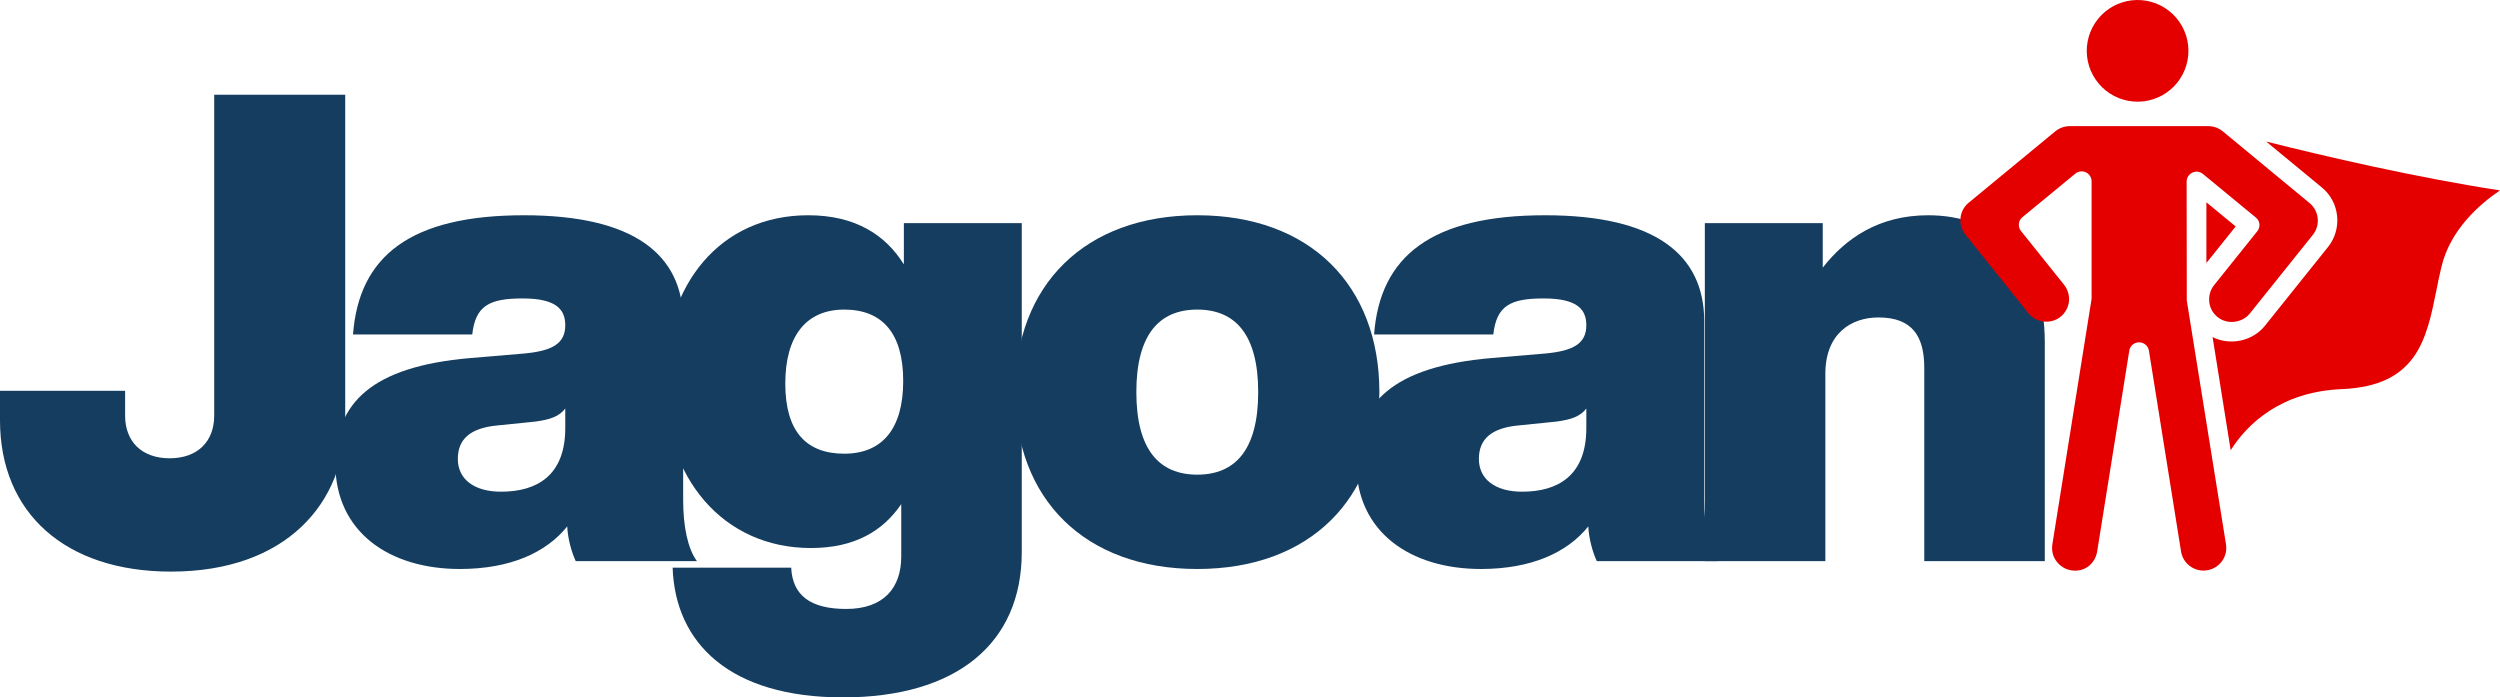
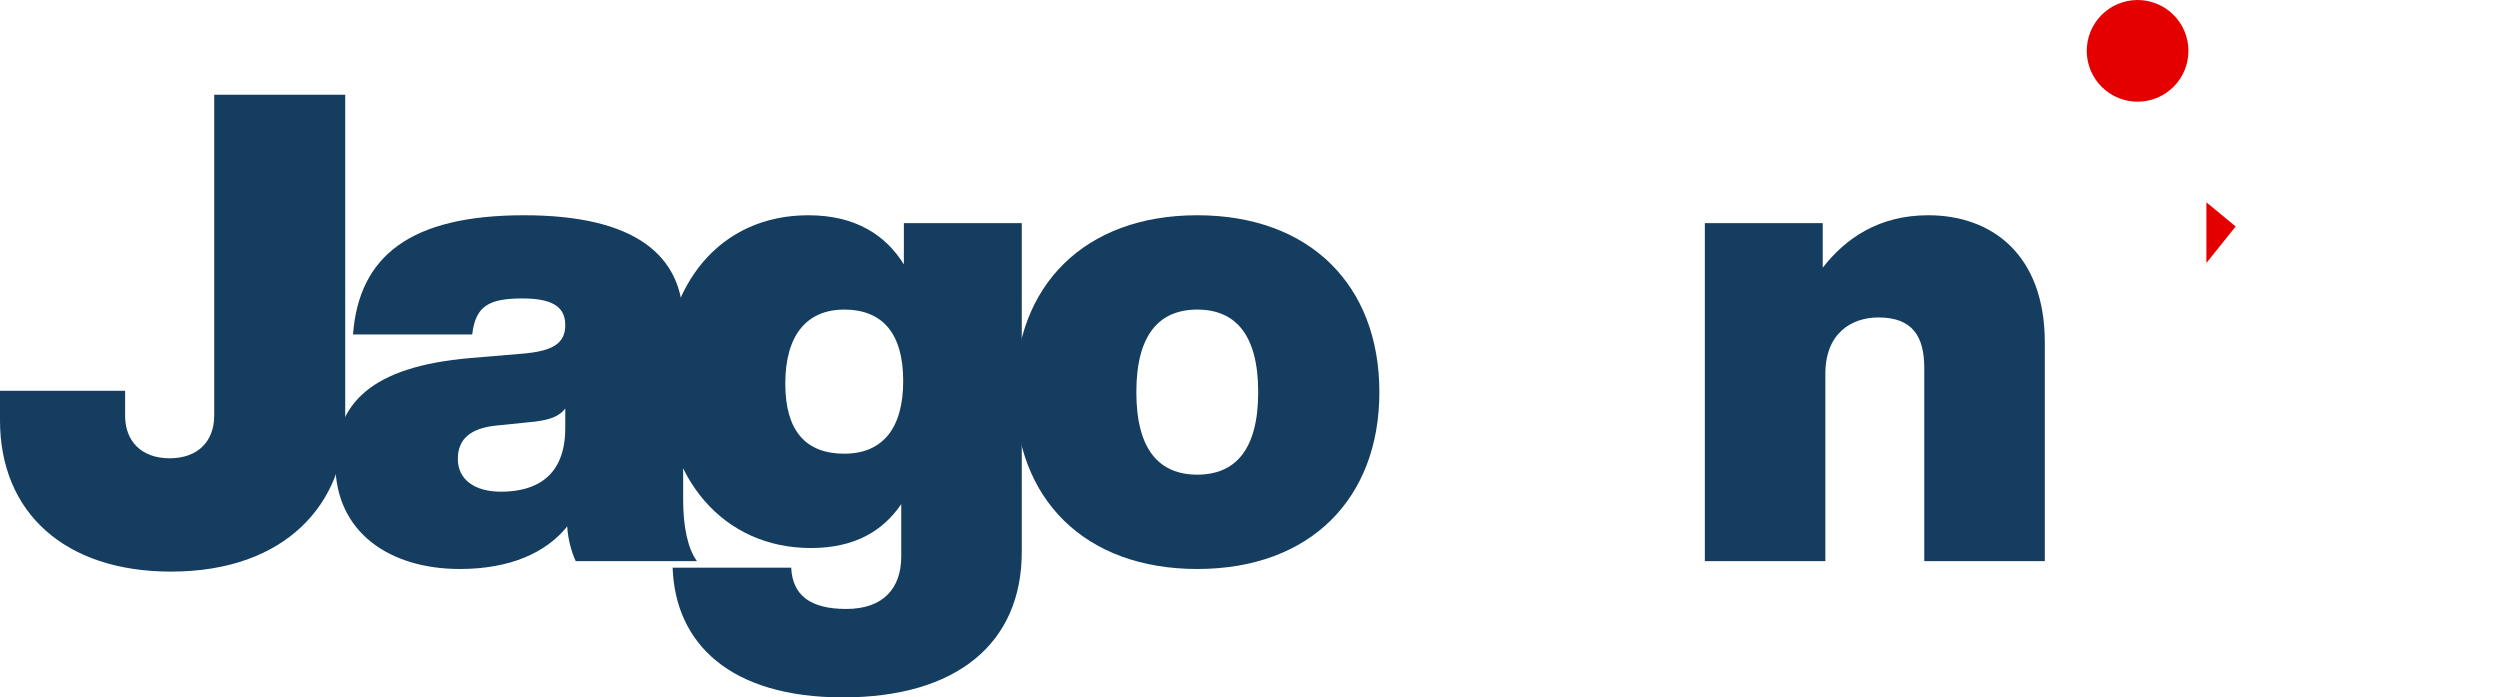
<svg xmlns="http://www.w3.org/2000/svg" zoomAndPan="magnify" preserveAspectRatio="xMidYMid meet" version="1.0" viewBox="24.5 140.98 880.9 245.73">
  <defs>
    <g />
    <clipPath id="7b8f4e3923">
      <rect x="0" width="730" y="0" height="340" />
    </clipPath>
    <clipPath id="1562714123">
      <path d="M 759 140.77 L 796 140.77 L 796 177 L 759 177 Z M 759 140.77 " clip-rule="nonzero" />
    </clipPath>
    <clipPath id="f42d94480e">
      <path d="M 715 185 L 842 185 L 842 342.895 L 715 342.895 Z M 715 185 " clip-rule="nonzero" />
    </clipPath>
    <clipPath id="86ca9deacd">
-       <path d="M 804 190 L 905.141 190 L 905.141 300 L 804 300 Z M 804 190 " clip-rule="nonzero" />
-     </clipPath>
+       </clipPath>
  </defs>
  <g transform="matrix(1, 0, 0, 1, 19, 84)">
    <g clip-path="url(#7b8f4e3923)">
      <g fill="#143d60" fill-opacity="1">
        <g transform="translate(0.882, 254.699)">
          <g>
            <path d="M 64.859 3.691 C 105.715 3.691 126.258 -20.773 126.258 -49.625 L 126.258 -164.344 L 80.094 -164.344 L 80.094 -51.242 C 80.094 -42.238 74.324 -36.238 64.398 -36.238 C 54.473 -36.238 48.703 -42.238 48.703 -51.242 L 48.703 -60.012 L 4.617 -60.012 L 4.617 -49.625 C 4.617 -17.082 27.469 3.691 64.859 3.691 Z M 64.859 3.691 " />
          </g>
        </g>
      </g>
      <g fill="#143d60" fill-opacity="1">
        <g transform="translate(120.194, 254.699)">
          <g>
            <path d="M 130.875 0 C 127.641 -4.387 126.027 -12.234 126.027 -21.465 L 126.027 -84.48 C 126.027 -108.023 108.715 -121.871 69.938 -121.871 C 30.008 -121.871 11.773 -107.562 9.695 -79.863 L 51.703 -79.863 C 52.855 -90.02 57.703 -92.559 69.477 -92.559 C 81.711 -92.559 84.48 -88.402 84.48 -83.094 C 84.48 -76.633 79.863 -74.094 70.168 -73.168 L 51.012 -71.555 C 16.156 -68.551 3.461 -55.629 3.461 -34.391 C 3.461 -10.156 22.621 2.77 47.316 2.77 C 65.09 2.77 77.785 -3 85.172 -12.234 C 85.402 -7.617 86.789 -3 88.172 0 Z M 61.859 -24.465 C 52.395 -24.465 46.625 -28.852 46.625 -36.008 C 46.625 -43.164 51.242 -46.855 60.242 -47.777 L 73.863 -49.164 C 79.172 -49.855 82.402 -51.012 84.48 -53.781 L 84.48 -46.855 C 84.48 -30.008 74.324 -24.465 61.859 -24.465 Z M 61.859 -24.465 " />
          </g>
        </g>
      </g>
      <g fill="#143d60" fill-opacity="1">
        <g transform="translate(234.89, 254.699)">
          <g>
-             <path d="M 89.094 -104.559 C 82.633 -114.945 72.016 -121.871 55.395 -121.871 C 24.465 -121.871 4.617 -97.637 4.617 -63.477 C 4.617 -29.312 25.391 -4.617 56.32 -4.617 C 71.785 -4.617 81.711 -10.617 88.172 -20.082 L 88.172 -1.617 C 88.172 9.465 81.941 16.852 68.785 16.852 C 56.09 16.852 49.855 12.004 49.395 2.309 L 7.617 2.309 C 8.539 29.082 27.93 48.012 67.629 48.012 C 107.562 48.012 130.641 29.082 130.641 -3.23 L 130.641 -119.102 L 89.094 -119.102 Z M 68.09 -37.855 C 54.703 -37.855 47.316 -45.703 47.316 -62.551 C 47.316 -79.402 54.703 -88.633 68.09 -88.633 C 81.477 -88.633 88.863 -80.324 88.863 -63.477 C 88.863 -46.625 81.477 -37.855 68.09 -37.855 Z M 68.09 -37.855 " />
+             <path d="M 89.094 -104.559 C 82.633 -114.945 72.016 -121.871 55.395 -121.871 C 24.465 -121.871 4.617 -97.637 4.617 -63.477 C 4.617 -29.312 25.391 -4.617 56.32 -4.617 C 71.785 -4.617 81.711 -10.617 88.172 -20.082 L 88.172 -1.617 C 88.172 9.465 81.941 16.852 68.785 16.852 C 56.09 16.852 49.855 12.004 49.395 2.309 L 7.617 2.309 C 8.539 29.082 27.93 48.012 67.629 48.012 C 107.562 48.012 130.641 29.082 130.641 -3.23 L 130.641 -119.102 L 89.094 -119.102 Z M 68.09 -37.855 C 54.703 -37.855 47.316 -45.703 47.316 -62.551 C 47.316 -79.402 54.703 -88.633 68.09 -88.633 C 81.477 -88.633 88.863 -80.324 88.863 -63.477 C 88.863 -46.625 81.477 -37.855 68.09 -37.855 M 68.09 -37.855 " />
          </g>
        </g>
      </g>
      <g fill="#143d60" fill-opacity="1">
        <g transform="translate(358.587, 254.699)">
          <g>
            <path d="M 68.785 2.77 C 108.484 2.77 132.949 -21.926 132.949 -59.551 C 132.949 -97.176 108.484 -121.871 68.785 -121.871 C 29.082 -121.871 4.617 -97.176 4.617 -59.551 C 4.617 -21.926 29.082 2.77 68.785 2.77 Z M 68.785 -30.469 C 55.395 -30.469 47.316 -39.238 47.316 -59.551 C 47.316 -79.863 55.395 -88.633 68.785 -88.633 C 82.172 -88.633 90.25 -79.863 90.25 -59.551 C 90.25 -39.238 82.172 -30.469 68.785 -30.469 Z M 68.785 -30.469 " />
          </g>
        </g>
      </g>
      <g fill="#143d60" fill-opacity="1">
        <g transform="translate(479.976, 254.699)">
          <g>
-             <path d="M 130.875 0 C 127.641 -4.387 126.027 -12.234 126.027 -21.465 L 126.027 -84.48 C 126.027 -108.023 108.715 -121.871 69.938 -121.871 C 30.008 -121.871 11.773 -107.562 9.695 -79.863 L 51.703 -79.863 C 52.855 -90.02 57.703 -92.559 69.477 -92.559 C 81.711 -92.559 84.48 -88.402 84.48 -83.094 C 84.48 -76.633 79.863 -74.094 70.168 -73.168 L 51.012 -71.555 C 16.156 -68.551 3.461 -55.629 3.461 -34.391 C 3.461 -10.156 22.621 2.77 47.316 2.77 C 65.09 2.77 77.785 -3 85.172 -12.234 C 85.402 -7.617 86.789 -3 88.172 0 Z M 61.859 -24.465 C 52.395 -24.465 46.625 -28.852 46.625 -36.008 C 46.625 -43.164 51.242 -46.855 60.242 -47.777 L 73.863 -49.164 C 79.172 -49.855 82.402 -51.012 84.48 -53.781 L 84.48 -46.855 C 84.48 -30.008 74.324 -24.465 61.859 -24.465 Z M 61.859 -24.465 " />
-           </g>
+             </g>
        </g>
      </g>
      <g fill="#143d60" fill-opacity="1">
        <g transform="translate(596.981, 254.699)">
          <g>
            <path d="M 87.941 -121.871 C 70.629 -121.871 58.859 -113.793 50.781 -103.406 L 50.781 -119.102 L 9.234 -119.102 L 9.234 0 L 51.703 0 L 51.703 -66.016 C 51.703 -80.324 60.938 -85.863 70.398 -85.863 C 82.402 -85.863 86.555 -79.172 86.555 -68.09 L 86.555 0 L 129.027 0 L 129.027 -77.094 C 129.027 -107.793 110.562 -121.871 87.941 -121.871 Z M 87.941 -121.871 " />
          </g>
        </g>
      </g>
    </g>
  </g>
  <g clip-path="url(#1562714123)">
    <path fill="#e50000" d="M 795.613 158.684 C 795.621 159.27 795.598 159.855 795.547 160.441 C 795.496 161.023 795.418 161.605 795.312 162.184 C 795.203 162.758 795.066 163.328 794.902 163.895 C 794.738 164.457 794.551 165.012 794.332 165.555 C 794.113 166.102 793.867 166.633 793.598 167.152 C 793.328 167.676 793.031 168.18 792.711 168.672 C 792.391 169.164 792.047 169.637 791.684 170.098 C 791.316 170.555 790.926 170.992 790.516 171.414 C 790.105 171.832 789.676 172.23 789.227 172.609 C 788.777 172.988 788.312 173.34 787.828 173.672 C 787.344 174.004 786.844 174.312 786.332 174.594 C 785.816 174.879 785.289 175.133 784.75 175.363 C 784.211 175.594 783.664 175.801 783.102 175.977 C 782.543 176.152 781.977 176.301 781.402 176.426 C 780.828 176.547 780.25 176.637 779.668 176.703 C 779.082 176.766 778.5 176.801 777.91 176.809 C 777.324 176.816 776.738 176.793 776.156 176.742 C 775.57 176.695 774.988 176.613 774.414 176.508 C 773.836 176.398 773.266 176.262 772.703 176.102 C 772.141 175.938 771.586 175.746 771.039 175.527 C 770.496 175.309 769.965 175.066 769.441 174.793 C 768.922 174.523 768.414 174.227 767.922 173.91 C 767.434 173.59 766.957 173.246 766.5 172.879 C 766.043 172.512 765.602 172.121 765.184 171.711 C 764.762 171.301 764.363 170.875 763.988 170.426 C 763.609 169.977 763.254 169.508 762.922 169.023 C 762.59 168.539 762.285 168.043 762 167.527 C 761.719 167.012 761.461 166.484 761.23 165.945 C 761 165.406 760.797 164.859 760.617 164.297 C 760.441 163.738 760.293 163.172 760.172 162.598 C 760.051 162.023 759.957 161.445 759.895 160.863 C 759.828 160.281 759.793 159.695 759.785 159.109 C 759.777 158.52 759.801 157.934 759.852 157.352 C 759.902 156.766 759.98 156.188 760.09 155.609 C 760.195 155.031 760.332 154.461 760.496 153.898 C 760.66 153.336 760.852 152.781 761.07 152.234 C 761.285 151.691 761.531 151.16 761.801 150.637 C 762.07 150.117 762.367 149.609 762.688 149.121 C 763.008 148.629 763.352 148.152 763.719 147.695 C 764.086 147.238 764.473 146.797 764.883 146.379 C 765.293 145.957 765.723 145.559 766.172 145.184 C 766.621 144.805 767.086 144.449 767.57 144.117 C 768.055 143.785 768.555 143.48 769.066 143.195 C 769.582 142.914 770.109 142.656 770.648 142.426 C 771.188 142.195 771.738 141.992 772.297 141.816 C 772.855 141.637 773.422 141.488 773.996 141.367 C 774.57 141.246 775.148 141.152 775.734 141.09 C 776.316 141.023 776.902 140.988 777.488 140.98 C 778.074 140.977 778.66 140.996 779.246 141.047 C 779.828 141.098 780.41 141.176 780.988 141.285 C 781.562 141.391 782.133 141.527 782.695 141.691 C 783.262 141.855 783.816 142.047 784.359 142.266 C 784.902 142.484 785.438 142.727 785.957 142.996 C 786.477 143.27 786.984 143.562 787.477 143.883 C 787.969 144.203 788.441 144.547 788.898 144.914 C 789.359 145.281 789.797 145.668 790.219 146.078 C 790.637 146.488 791.035 146.918 791.414 147.367 C 791.789 147.816 792.145 148.281 792.477 148.766 C 792.809 149.25 793.117 149.75 793.398 150.266 C 793.68 150.777 793.938 151.305 794.168 151.844 C 794.398 152.383 794.605 152.934 794.781 153.492 C 794.957 154.051 795.105 154.617 795.227 155.191 C 795.348 155.766 795.441 156.348 795.508 156.93 C 795.57 157.512 795.605 158.098 795.613 158.684 Z M 795.613 158.684 " fill-opacity="1" fill-rule="nonzero" />
  </g>
  <g clip-path="url(#f42d94480e)">
-     <path fill="#e50000" d="M 795.035 246.879 L 794.98 204.938 C 794.98 203.605 795.777 202.383 797 201.801 C 798.223 201.215 799.66 201.426 800.723 202.277 L 819.383 217.641 C 820.871 218.863 821.082 220.992 819.859 222.48 L 804.656 241.457 C 803.328 243.105 802.742 245.23 802.953 247.359 C 803.168 249.484 804.23 251.398 805.93 252.727 C 809.281 255.438 814.492 254.801 817.203 251.504 L 839.477 223.703 C 842.188 220.301 841.656 215.301 838.309 212.539 L 807.688 187.234 C 806.25 186.062 804.441 185.426 802.582 185.426 L 753.832 185.426 C 751.973 185.426 750.164 186.062 748.73 187.234 L 718.16 212.43 C 714.812 215.195 714.281 220.191 716.992 223.594 L 739.266 251.398 C 741.926 254.75 747.133 255.332 750.535 252.621 C 752.184 251.293 753.246 249.379 753.516 247.254 C 753.727 245.125 753.141 243.051 751.812 241.352 L 736.609 222.371 C 735.438 220.883 735.652 218.703 737.086 217.535 L 755.746 202.172 C 756.809 201.32 758.246 201.109 759.469 201.691 C 760.691 202.277 761.488 203.5 761.488 204.828 L 761.488 246.297 L 747.668 332.789 C 747.348 334.918 747.824 337.043 749.102 338.742 C 750.379 340.445 752.184 341.613 754.312 341.934 C 758.988 342.73 762.766 339.594 763.457 335.289 L 774.777 264.531 C 775.043 262.828 776.48 261.605 778.234 261.605 C 779.934 261.605 781.422 262.828 781.691 264.531 L 793.012 335.289 C 793.703 339.594 797.746 342.625 802.156 341.934 C 804.285 341.613 806.145 340.445 807.422 338.742 C 808.695 336.988 809.176 334.918 808.855 332.789 Z M 795.035 246.879 " fill-opacity="1" fill-rule="nonzero" />
-   </g>
+     </g>
  <g clip-path="url(#86ca9deacd)">
    <path fill="#e50000" d="M 822.996 190.848 L 842.668 207.062 C 848.938 212.219 849.895 221.629 844.848 227.953 L 822.57 255.758 C 818.266 261.18 810.289 262.883 804.125 259.746 L 810.504 299.617 C 816.246 290.578 827.887 278.988 849.738 278.086 C 876.211 276.969 879.508 260.543 883.016 243.16 C 883.547 240.395 884.133 237.629 884.77 234.973 C 887.855 222.105 897.848 213.176 905.398 208.07 C 875.625 203.5 843.465 196.004 822.996 190.848 Z M 822.996 190.848 " fill-opacity="1" fill-rule="nonzero" />
  </g>
  <path fill="#e50000" d="M 801.945 212.273 L 801.945 233.645 L 812.258 220.777 Z M 801.945 212.273 " fill-opacity="1" fill-rule="nonzero" />
</svg>